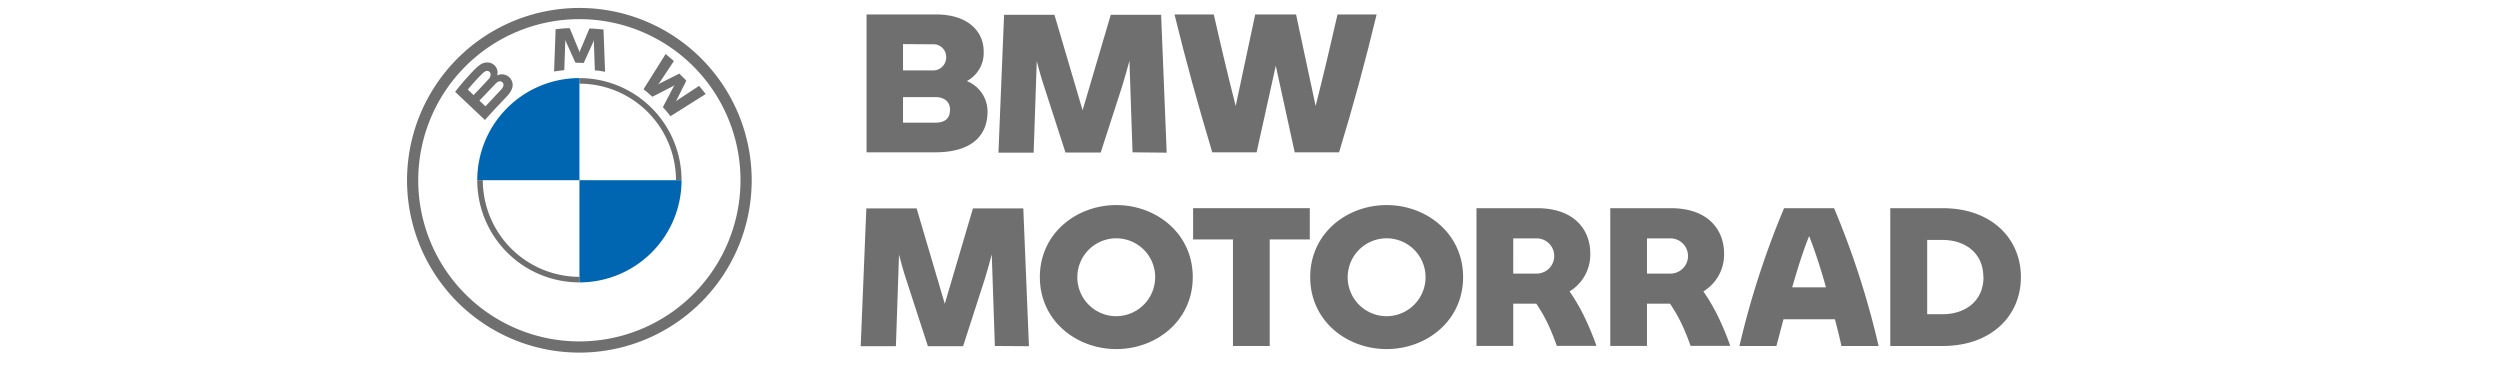
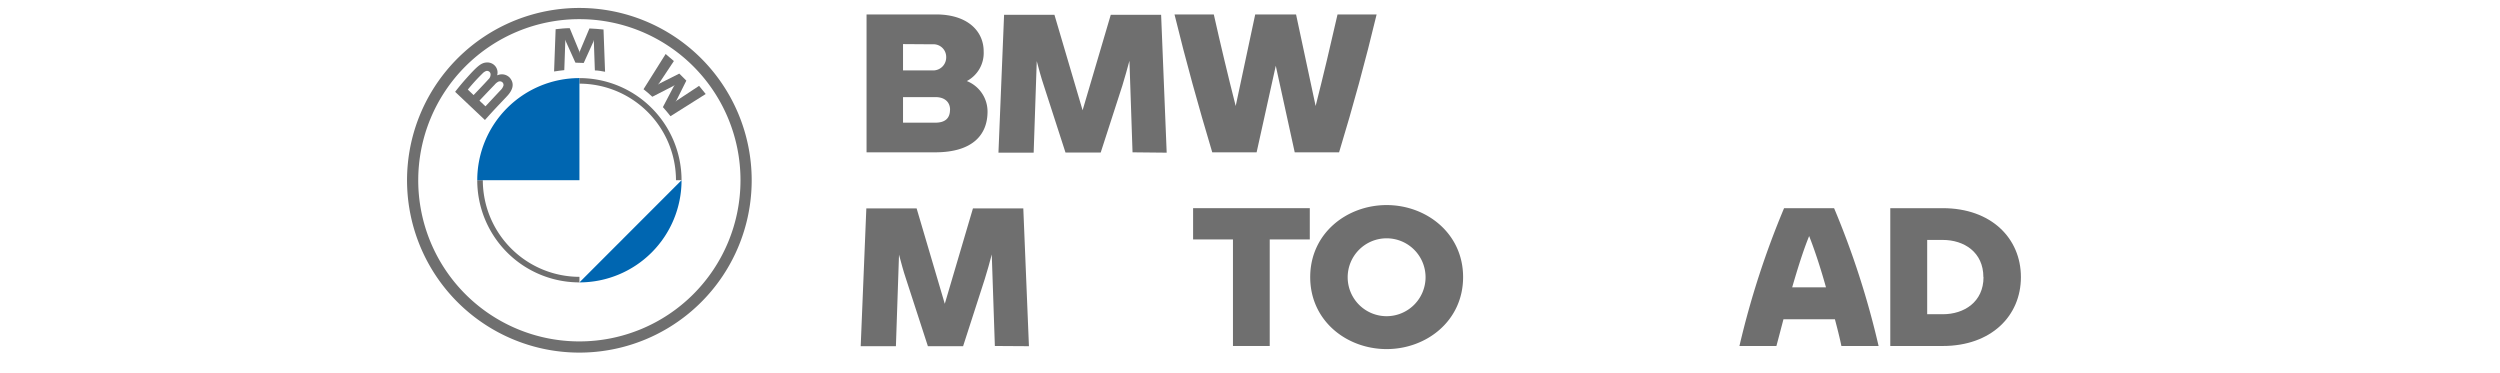
<svg xmlns="http://www.w3.org/2000/svg" id="Ebene_1" data-name="Ebene 1" width="355" height="53" viewBox="145.42 0 98.84 53">
  <defs>
    <style>.cls-1{fill:#6f6f6f;}.cls-2{fill:#0066b1;}</style>
  </defs>
  <title>Logo_BMW Motorrad 3</title>
  <g id="BMW_Motorrad" data-name="BMW Motorrad">
    <path class="cls-1" d="M157.57,15.85c0,3.19-2,5.78-7.45,5.78h-9.73V2.05h9.87c4.53,0,6.76,2.42,6.76,5.23a4.51,4.51,0,0,1-2.39,4.23A4.66,4.66,0,0,1,157.57,15.85Zm-12-9.59V10h4.2a1.85,1.85,0,0,0,1.93-1.9,1.8,1.8,0,0,0-1.93-1.81Zm6.68,9.32c0-1.07-.75-1.79-2.06-1.79h-4.62v3.63h4.59C151.52,17.42,152.24,16.82,152.24,15.58Z" />
    <path class="cls-1" d="M178.16,21.63l-.44-13c-.31,1.15-.64,2.33-1,3.51l-3.08,9.52h-5l-3.08-9.52c-.39-1.15-.69-2.3-1-3.46l-.44,13h-5l.8-19.58h7.15l4,13.56,4-13.56h7.15l.79,19.58Z" />
    <path class="cls-1" d="M212.82,2.05c-1.59,6.63-3.3,12.9-5.33,19.58h-6.3L198.5,9.34l-2.72,12.29h-6.3c-2-6.68-3.74-12.95-5.36-19.58h5.58c.94,4.18,2,8.66,3.11,13l2.77-13h5.8l2.78,13c1.1-4.35,2.17-8.83,3.11-13Z" />
    <path class="cls-1" d="M158.61,49.13l-.44-13c-.3,1.16-.63,2.34-1,3.52l-3.07,9.51h-5L146,39.62c-.39-1.15-.69-2.31-1-3.46l-.44,13h-5l.8-19.57h7.14l4,13.55,4-13.55h7.15l.8,19.57Z" />
-     <path class="cls-1" d="M165,39.35c0-6.24,5.22-10.23,10.86-10.23s10.85,4,10.85,10.23-5.22,10.22-10.85,10.22S165,45.59,165,39.35Zm16.38,0a5.53,5.53,0,1,0-5.53,5.55A5.54,5.54,0,0,0,181.37,39.35Z" />
    <path class="cls-1" d="M203.33,34h-5.69V49.13h-5.22V34h-5.66V29.56h16.57V34Z" />
    <path class="cls-1" d="M203.39,39.35c0-6.24,5.22-10.23,10.85-10.23s10.86,4,10.86,10.23-5.22,10.22-10.86,10.22S203.39,45.59,203.39,39.35Zm16.38,0a5.53,5.53,0,1,0-5.53,5.55A5.54,5.54,0,0,0,219.77,39.35Z" />
-     <path class="cls-1" d="M244,49v.11H238.4a31.85,31.85,0,0,0-1.29-3.19,22.21,22.21,0,0,0-1.62-2.8h-3.27v6H227V29.56h8.57c5.53,0,7.59,3.27,7.59,6.43a6.13,6.13,0,0,1-2.94,5.39,27.69,27.69,0,0,1,2.14,3.68A42.67,42.67,0,0,1,244,49ZM232.22,38.85h3.32a2.5,2.5,0,0,0,0-5h-3.32Z" />
-     <path class="cls-1" d="M263,49v.11h-5.6a32,32,0,0,0-1.3-3.19,22.21,22.21,0,0,0-1.62-2.8h-3.27v6H246V29.56h8.57c5.53,0,7.59,3.27,7.59,6.43a6.13,6.13,0,0,1-2.94,5.39,26.63,26.63,0,0,1,2.14,3.68A40.1,40.1,0,0,1,263,49ZM251.21,38.85h3.33a2.5,2.5,0,0,0,0-5h-3.33Z" />
    <path class="cls-1" d="M277.9,45.34h-7.31c-.33,1.26-.66,2.53-1,3.79h-5.25a122,122,0,0,1,6.34-19.57h7.1a120,120,0,0,1,6.32,19.57h-5.28C278.56,47.87,278.23,46.6,277.9,45.34Zm-1.27-4.54c-.76-2.72-1.59-5.25-2.39-7.28-.82,2-1.62,4.56-2.41,7.28Z" />
    <path class="cls-1" d="M304.31,39.35c0,5.52-4.23,9.78-11.1,9.78h-7.45V29.56h7.45C300.08,29.56,304.31,33.82,304.31,39.35Zm-5.33,0c0-3.55-2.75-5.28-5.77-5.28H291V44.62h2.23C296.23,44.62,299,42.89,299,39.35Z" />
  </g>
  <g id="BMW">
    <path class="cls-1" d="M99.62,1.13a24.47,24.47,0,1,0,24.46,24.46A24.47,24.47,0,0,0,99.62,1.13Zm22.87,24.46A22.88,22.88,0,1,1,99.62,2.72,22.87,22.87,0,0,1,122.49,25.59Z" />
    <path class="cls-1" d="M99.62,11.09v.79h0a13.73,13.73,0,0,1,13.71,13.71h.79a14.5,14.5,0,0,0-14.5-14.5h0m0,28.22A13.74,13.74,0,0,1,85.9,25.59h-.79A14.5,14.5,0,0,0,99.62,40.1" />
    <path id="W" class="cls-1" d="M111.47,15.21c.33.36.81.94,1.08,1.29l5-3.15c-.25-.32-.65-.81-.94-1.16l-3.14,2.07-.21.19.16-.24,1.38-2.76-1-1L111,11.86l-.24.16.19-.22,2.08-3.13c-.37-.32-.72-.6-1.17-1l-3.14,5c.39.31.92.76,1.25,1.07l3-1.54.19-.14-.14.19Z" />
    <path id="M" class="cls-1" d="M100.23,8.94l1.36-3,.08-.27,0,.28.14,4.05c.47,0,1,.11,1.45.19l-.22-6c-.68-.07-1.35-.12-2-.15L99.66,7.32l0,.24-.05-.24L98.24,4c-.68,0-1.35.08-2,.15l-.22,6c.49-.08,1-.14,1.45-.19l.14-4.05,0-.28.09.27,1.35,3Z" />
    <path id="B_22d" class="cls-1" d="M89.28,13.72c.79-.82,1.23-1.77.45-2.68A1.54,1.54,0,0,0,88,10.68l-.06,0,0,0a1.42,1.42,0,0,0-.49-1.5,1.48,1.48,0,0,0-1.1-.3c-.73.07-1.3.58-2.83,2.29-.47.52-1.15,1.34-1.55,1.87l4.23,4C87.61,15.46,88.18,14.89,89.28,13.72Zm-5.51-1a27.26,27.26,0,0,1,2.16-2.36,1.31,1.31,0,0,1,.45-.28.51.51,0,0,1,.62.41.92.92,0,0,1-.31.78c-.45.51-2.1,2.23-2.1,2.23Zm1.65,1.57s1.61-1.7,2.14-2.24a1.81,1.81,0,0,1,.48-.42.55.55,0,0,1,.57,0,.51.51,0,0,1,.22.53,1.59,1.59,0,0,1-.42.66c-.22.23-2.13,2.27-2.13,2.28Z" />
    <path class="cls-2" d="M99.62,11.09v14.5H85.11A14.5,14.5,0,0,1,99.62,11.09Z" />
-     <path class="cls-2" d="M114.12,25.59A14.5,14.5,0,0,1,99.62,40.1V25.59Z" />
+     <path class="cls-2" d="M114.12,25.59A14.5,14.5,0,0,1,99.62,40.1Z" />
  </g>
</svg>